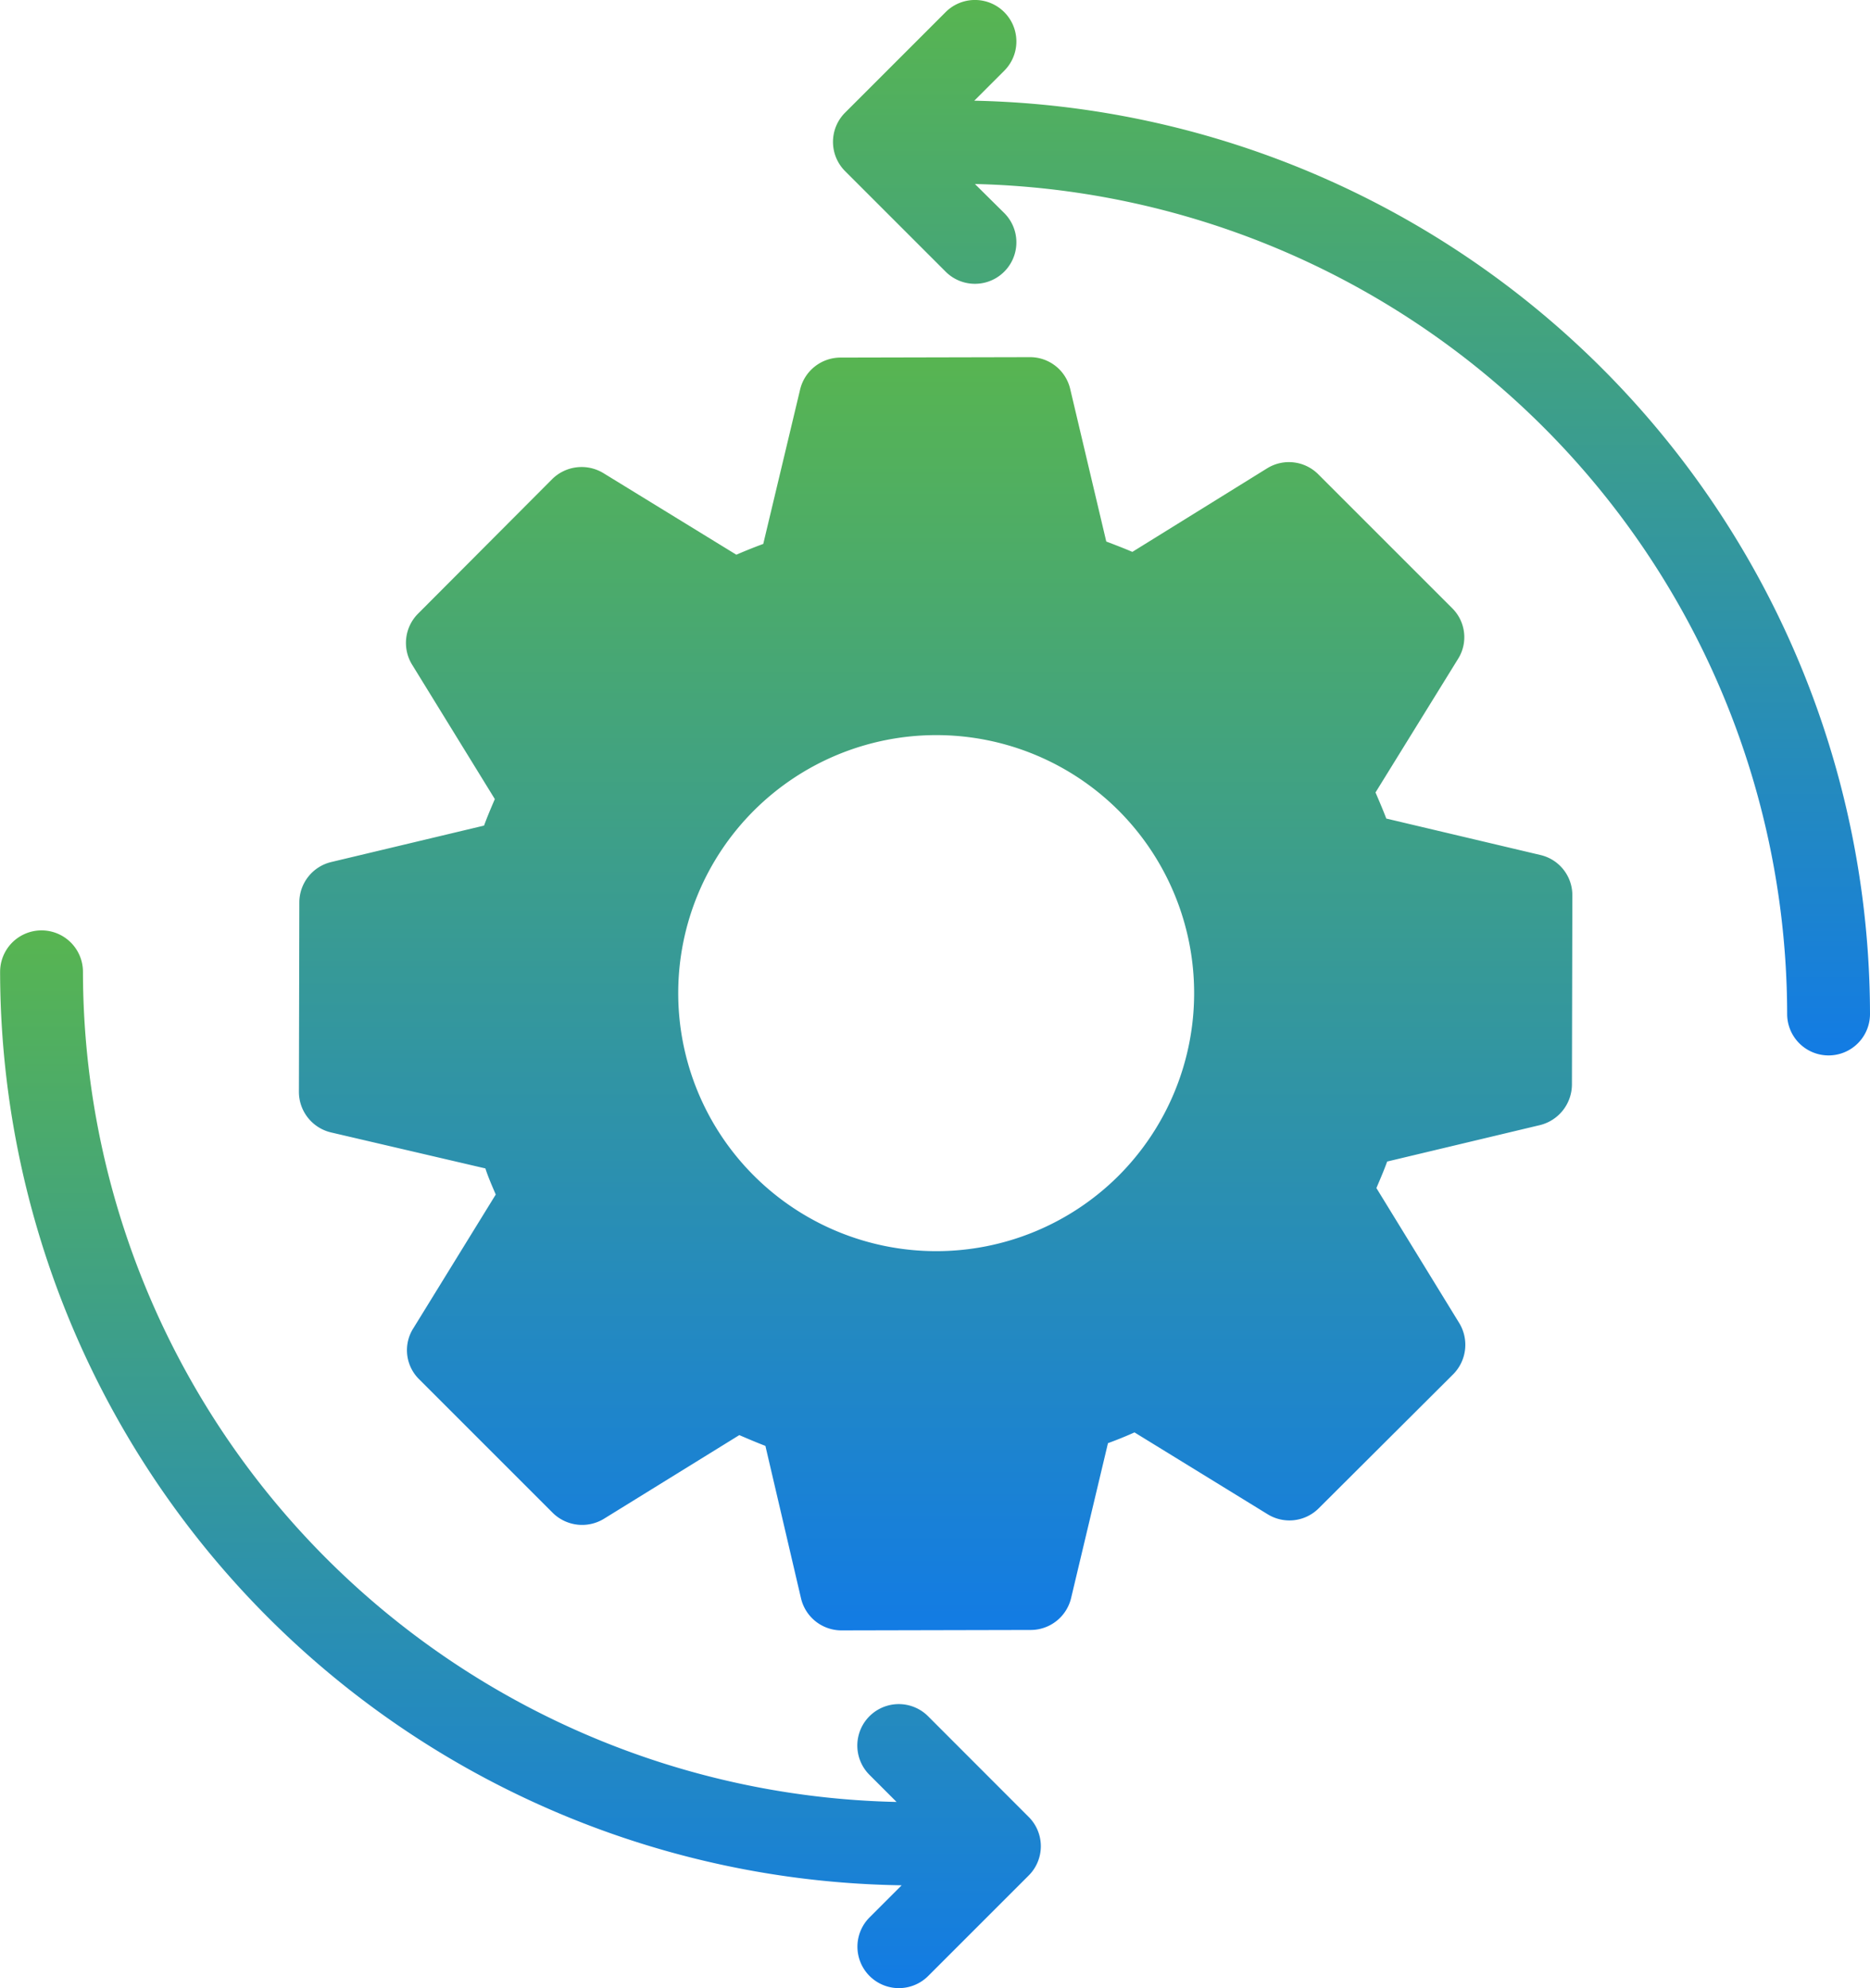
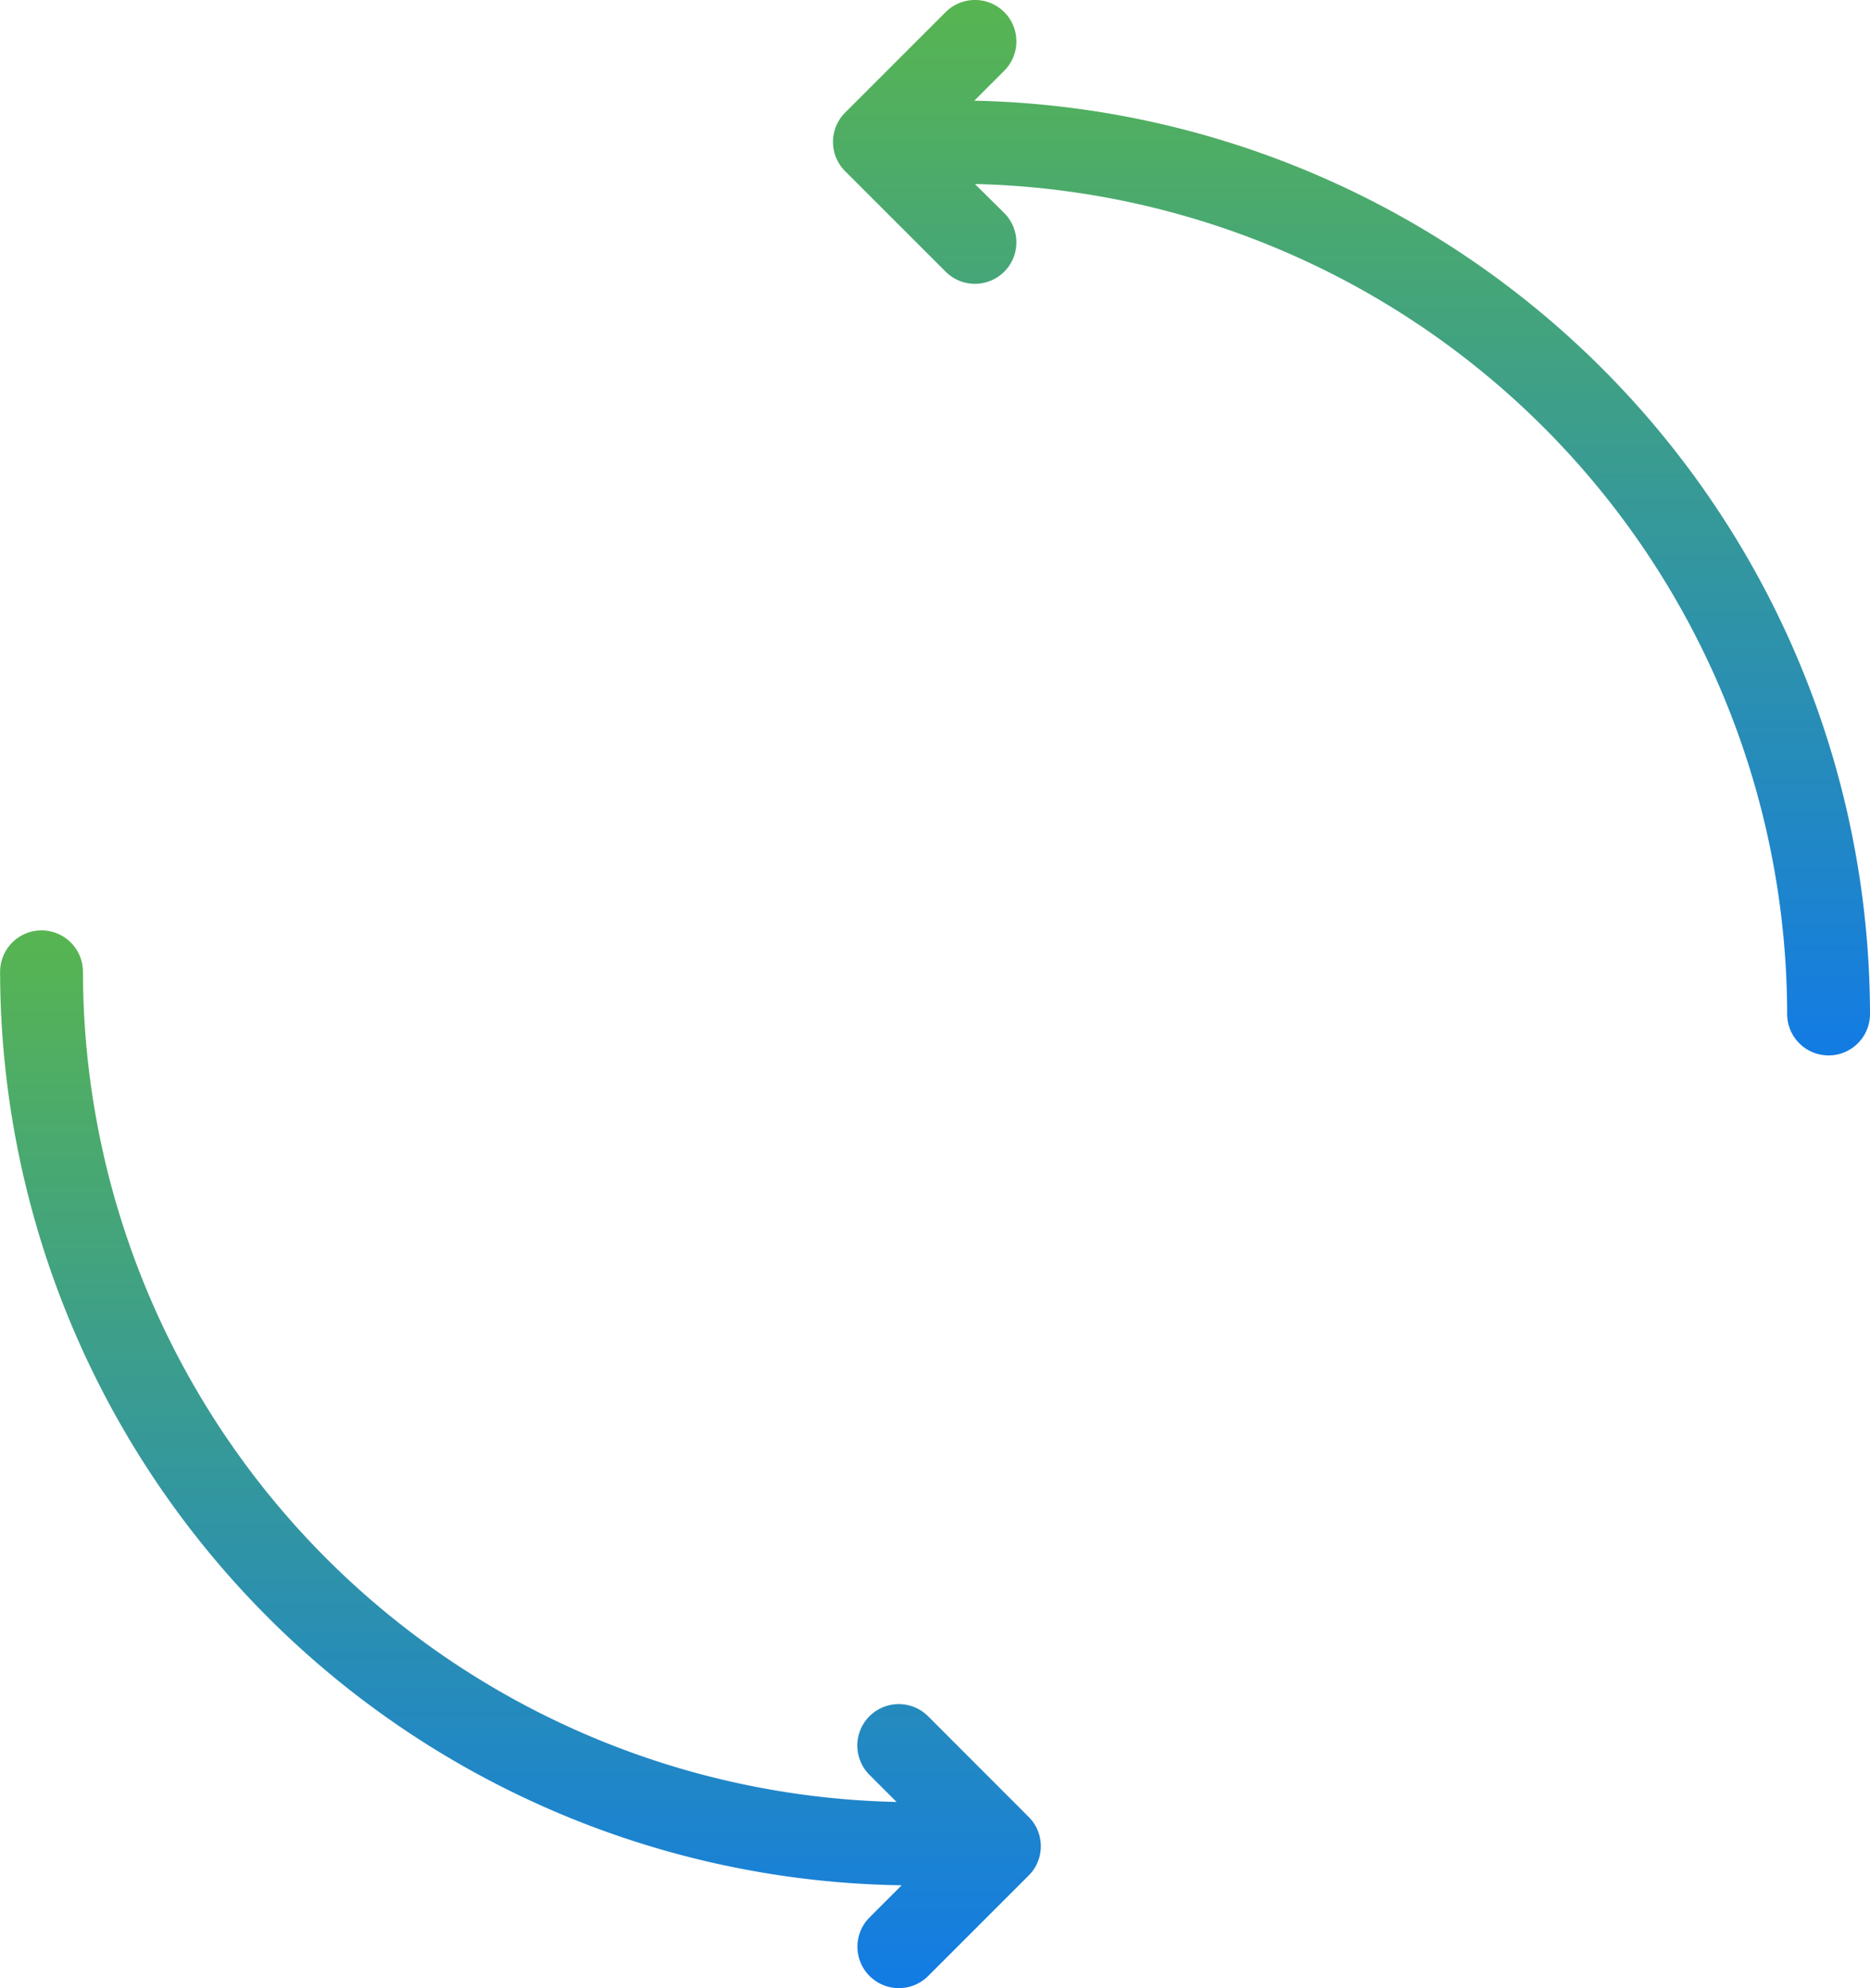
<svg xmlns="http://www.w3.org/2000/svg" viewBox="0 0 66.996 71.234">
  <defs>
    <linearGradient id="linear-gradient" x1="0.5" x2="0.5" y2="1" gradientUnits="objectBoundingBox">
      <stop offset="0" stop-color="#58b550" />
      <stop offset="1" stop-color="#127be5" />
    </linearGradient>
  </defs>
  <g id="noun_business_implementation_2389201" data-name="noun_business implementation_2389201" transform="translate(-2.428 -1)">
    <path id="Path_43600" data-name="Path 43600" d="M27.6,4.608l1.074-1.074a1.484,1.484,0,1,0-2.1-2.1l-3.6,3.6a1.483,1.483,0,0,0,0,2.1l3.6,3.6a1.484,1.484,0,1,0,2.1-2.1L27.623,7.593a29.791,29.791,0,0,1,29.1,29.739,1.484,1.484,0,1,0,2.968,0A32.773,32.773,0,0,0,27.6,4.608Z" transform="translate(9.733 0)" fill="url(#linear-gradient)" />
    <path id="Path_43601" data-name="Path 43601" d="M35.678,51.62a1.484,1.484,0,0,0-2.1,2.1l.971.971A29.792,29.792,0,0,1,5.4,24.947a1.484,1.484,0,1,0-2.968,0,32.774,32.774,0,0,0,32.3,32.73l-1.15,1.15a1.484,1.484,0,0,0,2.1,2.1l3.6-3.6a1.483,1.483,0,0,0,0-2.1Z" transform="translate(0 10.873)" fill="url(#linear-gradient)" />
-     <path id="Path_43602" data-name="Path 43602" d="M54.123,27.461,48.6,26.155c-.118-.312-.252-.623-.386-.935l2.953-4.779a1.46,1.46,0,0,0-.208-1.825l-4.793-4.793a1.484,1.484,0,0,0-1.825-.223l-4.838,3c-.312-.133-.623-.252-.935-.371l-1.291-5.461A1.477,1.477,0,0,0,35.84,9.623l-6.8.015A1.49,1.49,0,0,0,27.6,10.78l-1.321,5.535c-.326.119-.653.252-.965.386l-4.764-2.924a1.5,1.5,0,0,0-1.825.208l-4.808,4.823a1.485,1.485,0,0,0-.223,1.826l2.968,4.823c-.133.312-.267.623-.386.95L10.8,27.713a1.49,1.49,0,0,0-1.142,1.44l-.015,6.8A1.494,1.494,0,0,0,10.789,37.4l5.535,1.291c.1.312.238.623.371.935l-2.953,4.793a1.462,1.462,0,0,0,.208,1.826l4.793,4.793a1.5,1.5,0,0,0,1.825.208l4.853-3c.312.134.623.267.935.386L27.633,54.1a1.489,1.489,0,0,0,1.439,1.143h.015l6.782-.015a1.49,1.49,0,0,0,1.439-1.143l1.321-5.55c.326-.119.653-.252.95-.386l4.779,2.938a1.485,1.485,0,0,0,1.825-.222l4.823-4.808a1.5,1.5,0,0,0,.208-1.825l-2.968-4.838c.133-.312.267-.623.386-.95l5.476-1.306A1.505,1.505,0,0,0,55.251,35.7l.015-6.8A1.477,1.477,0,0,0,54.123,27.461ZM39,38.962a9.245,9.245,0,1,1,.015-13.089A9.261,9.261,0,0,1,39,38.962Z" transform="translate(3.494 4.174)" fill="url(#linear-gradient)" />
  </g>
</svg>